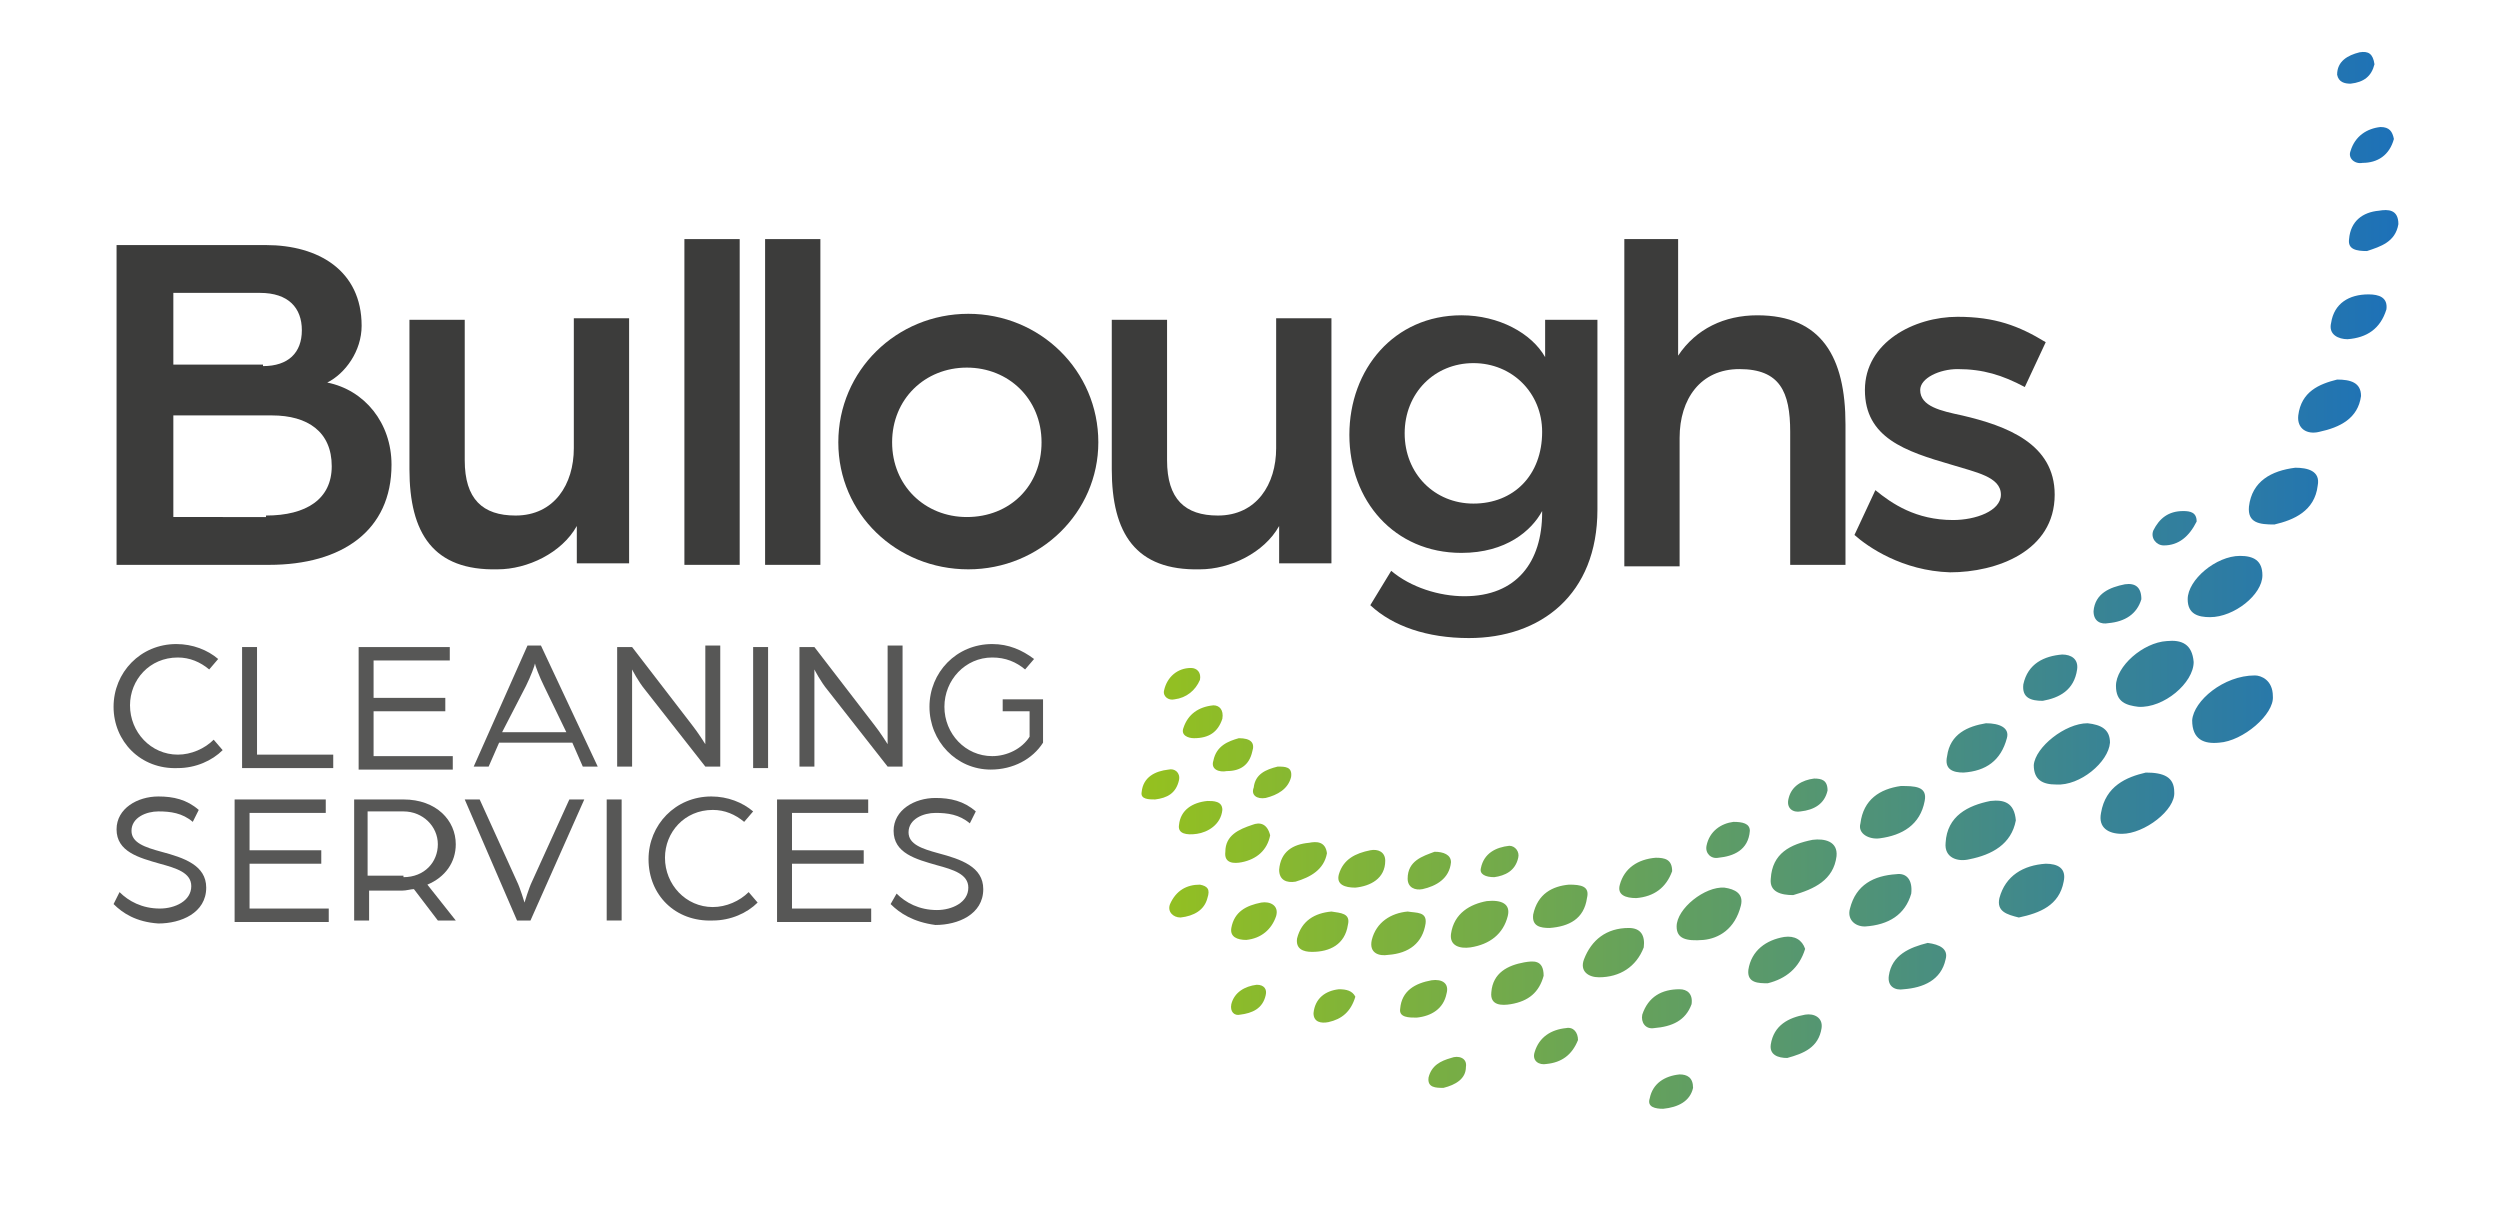
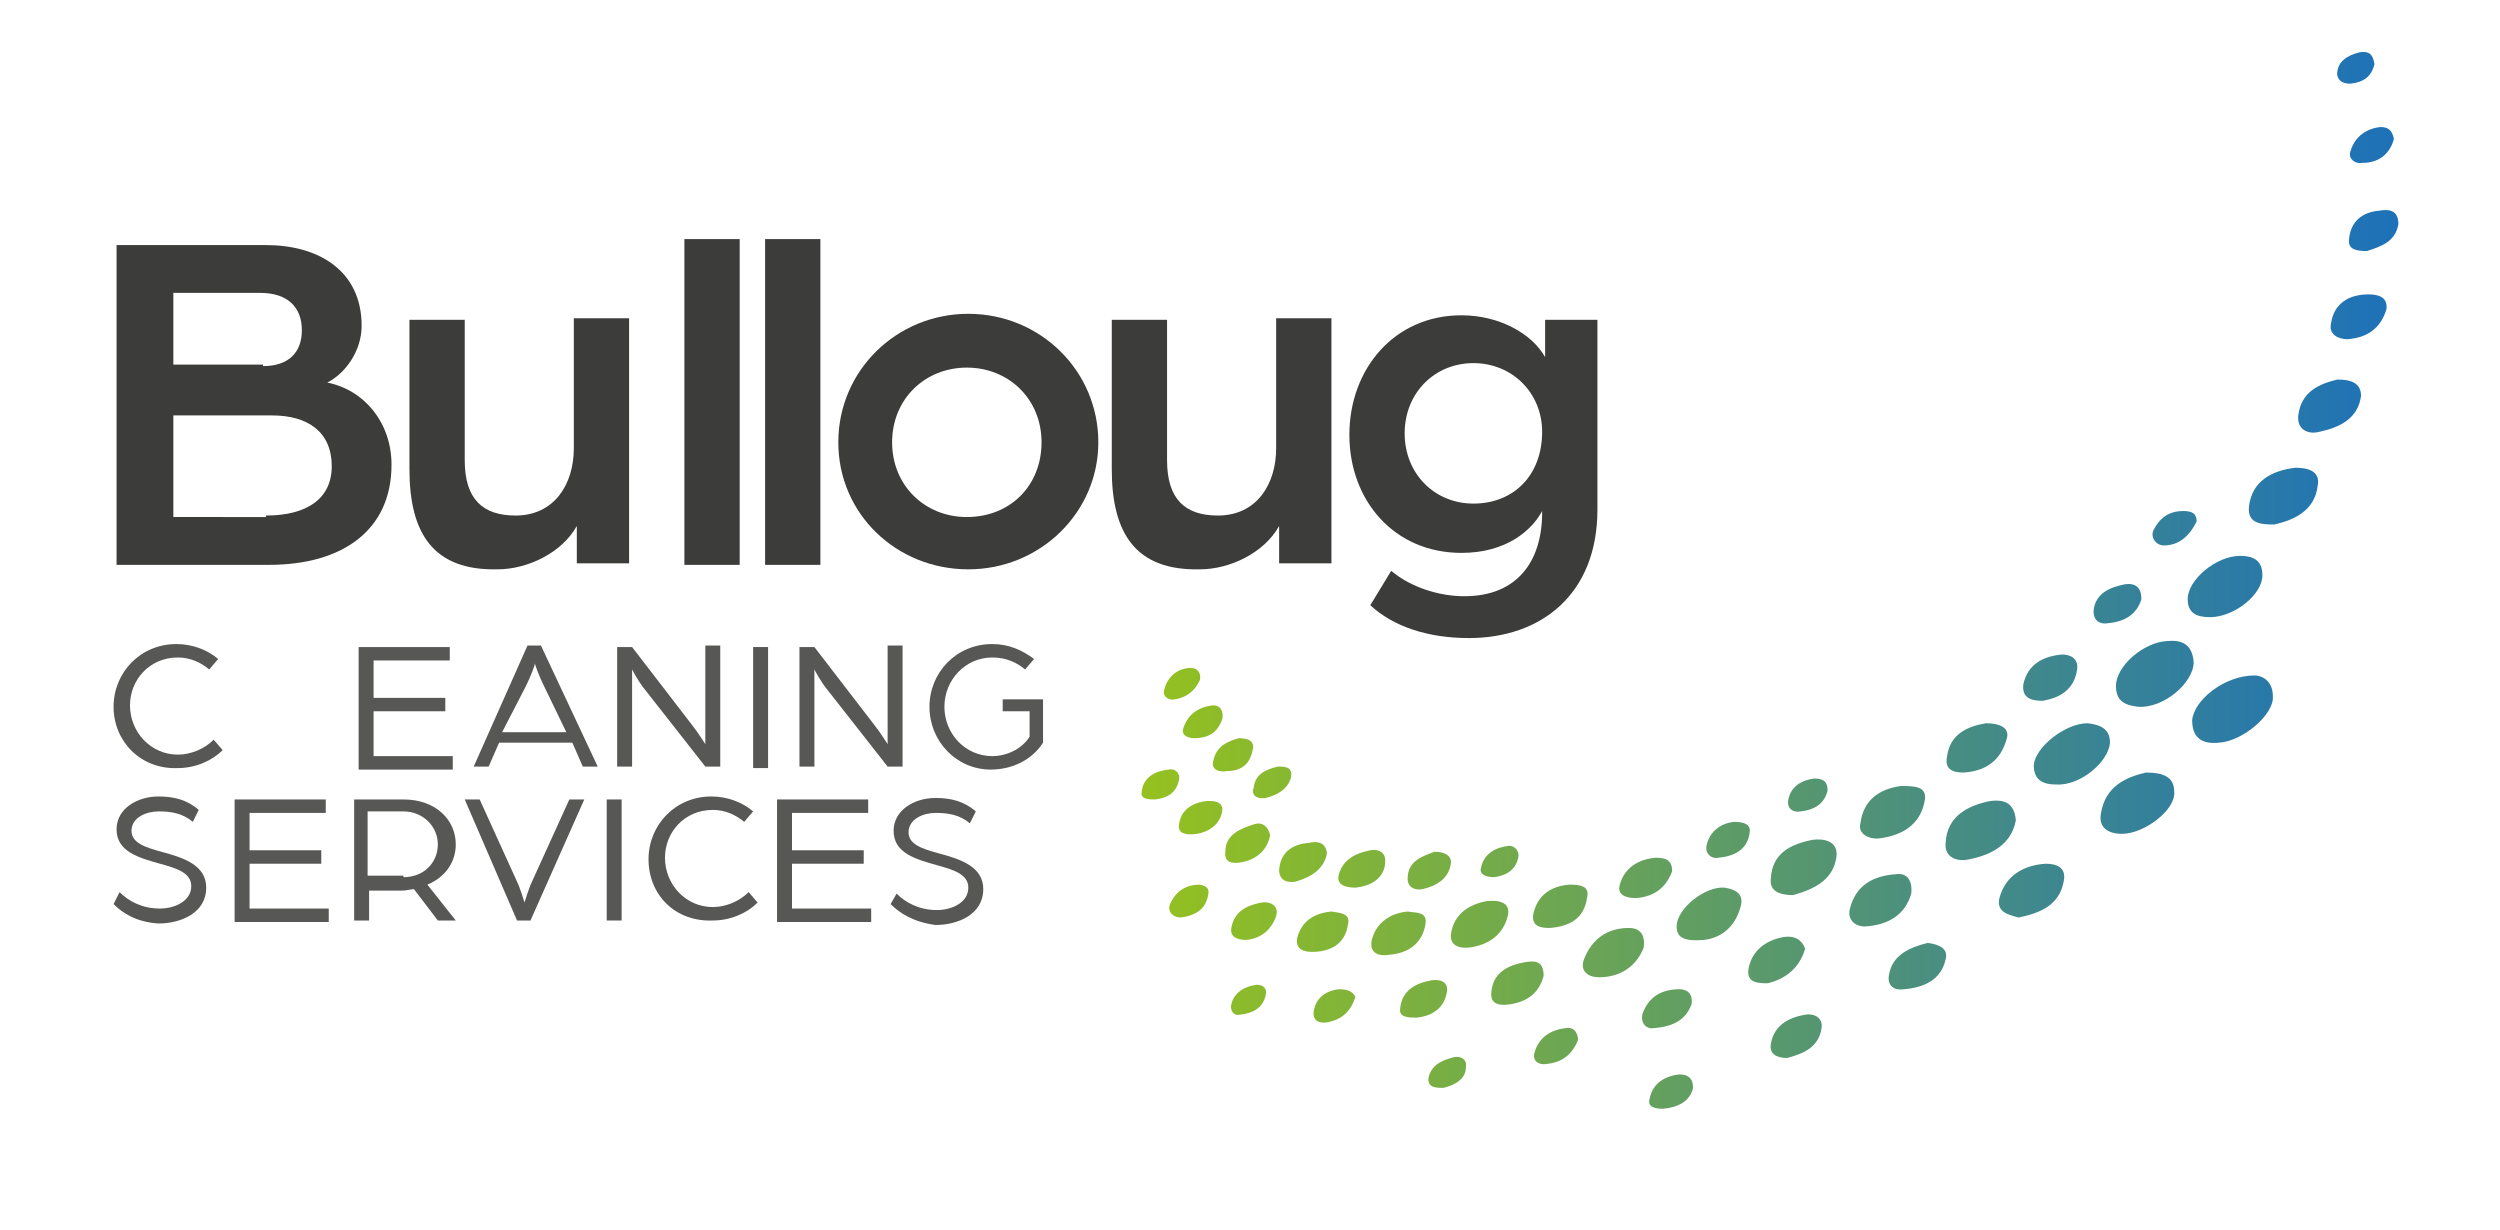
<svg xmlns="http://www.w3.org/2000/svg" version="1.1" id="Layer_1" x="0px" y="0px" viewBox="0 0 167.3 82.3" style="enable-background:new 0 0 167.3 82.3;" xml:space="preserve">
  <style type="text/css">
	.st0{fill:#575756;}
	.st1{fill:#3C3C3B;}
	.st2{fill:url(#SVGID_1_);}
</style>
  <g>
    <g>
      <path class="st0" d="M7.6,47.3c0-2.3,1.8-4.2,4.2-4.2c1.1,0,2.1,0.4,2.8,1L14,44.8c-0.6-0.5-1.3-0.8-2.1-0.8    c-1.9,0-3.2,1.5-3.2,3.2c0,1.8,1.4,3.3,3.2,3.3c0.9,0,1.8-0.4,2.4-1l0.6,0.7c-0.7,0.7-1.8,1.2-3,1.2C9.4,51.5,7.6,49.6,7.6,47.3z" />
-       <path class="st0" d="M16.2,43.3h1v7.2h5.1v0.9h-6.1V43.3z" />
      <path class="st0" d="M24,43.3h6.1v0.9H25v2.5h4.8v0.9H25v3h5.3v0.9H24V43.3z" />
      <path class="st0" d="M35.3,43.2h0.9l3.8,8.1h-1l-0.7-1.6h-4.9l-0.7,1.6h-1L35.3,43.2z M37.9,49l-1.5-3.1c-0.3-0.6-0.6-1.4-0.6-1.5    c0,0.1-0.3,0.9-0.6,1.5L33.6,49H37.9z" />
      <path class="st0" d="M41.3,43.3h1l4,5.2c0.4,0.5,0.9,1.3,0.9,1.3v-6.6h1v8.1h-1l-4-5.1c-0.5-0.6-0.9-1.4-0.9-1.4v6.5h-1V43.3z" />
      <path class="st0" d="M50.4,43.3h1v8.1h-1V43.3z" />
      <path class="st0" d="M53.5,43.3h1l4,5.2c0.4,0.5,0.9,1.3,0.9,1.3v-6.6h1v8.1h-1l-4-5.1c-0.5-0.6-0.9-1.4-0.9-1.4v6.5h-1V43.3z" />
      <path class="st0" d="M62.2,47.3c0-2.3,1.8-4.2,4.2-4.2c1.1,0,2,0.4,2.8,1l-0.6,0.7C68,44.3,67.3,44,66.4,44    c-1.8,0-3.2,1.5-3.2,3.3c0,1.8,1.4,3.3,3.2,3.3c1,0,2-0.5,2.5-1.3v-1.7h-1.8v-0.8h2.7v2.9c-0.7,1.1-2,1.8-3.5,1.8    C64,51.5,62.2,49.6,62.2,47.3z" />
      <path class="st0" d="M7.6,60.5L8,59.7c0.6,0.6,1.5,1.1,2.7,1.1c1,0,2.1-0.5,2.1-1.5c0-0.9-1-1.2-2.1-1.5c-1.4-0.4-2.9-0.8-2.9-2.3    c0-1.4,1.4-2.2,2.8-2.2c1,0,1.9,0.2,2.7,0.9l-0.4,0.8c-0.7-0.6-1.5-0.7-2.3-0.7c-0.8,0-1.8,0.4-1.8,1.3c0,0.8,0.9,1.1,2,1.4    c1.5,0.4,3,0.9,3,2.4c0,1.7-1.7,2.4-3.2,2.4C9.1,61.7,8.2,61.1,7.6,60.5z" />
      <path class="st0" d="M15.7,53.5h6.1v0.9h-5.1v2.5h4.8v0.9h-4.8v3H22v0.9h-6.3V53.5z" />
      <path class="st0" d="M23.6,53.5H27c2.2,0,3.5,1.4,3.5,3c0,1.2-0.7,2.2-1.9,2.7l1.9,2.4h-1.2l-1.6-2.1c-0.2,0-0.5,0.1-0.8,0.1h-2.2    v2h-1V53.5z M27,58.7c1.4,0,2.3-1,2.3-2.2c0-1.2-1-2.2-2.3-2.2h-2.4v4.3H27z" />
      <path class="st0" d="M31.1,53.5h1l2.5,5.5c0.2,0.4,0.5,1.4,0.5,1.4s0.3-1,0.5-1.4l2.5-5.5h1l-3.6,8.1h-0.9L31.1,53.5z" />
      <path class="st0" d="M40.6,53.5h1v8.1h-1V53.5z" />
      <path class="st0" d="M43.4,57.5c0-2.3,1.8-4.2,4.2-4.2c1.1,0,2.1,0.4,2.8,1l-0.6,0.7c-0.6-0.5-1.3-0.8-2.1-0.8    c-1.9,0-3.2,1.5-3.2,3.2c0,1.8,1.4,3.3,3.2,3.3c0.9,0,1.8-0.4,2.4-1l0.6,0.7c-0.7,0.7-1.8,1.2-3,1.2    C45.2,61.7,43.4,59.9,43.4,57.5z" />
      <path class="st0" d="M52,53.5h6.1v0.9H53v2.5h4.8v0.9H53v3h5.3v0.9H52V53.5z" />
      <path class="st0" d="M59.6,60.5l0.4-0.7c0.6,0.6,1.5,1.1,2.7,1.1c1,0,2.1-0.5,2.1-1.5c0-0.9-1-1.2-2.1-1.5    c-1.4-0.4-2.9-0.8-2.9-2.3c0-1.4,1.4-2.2,2.8-2.2c1,0,1.9,0.2,2.7,0.9l-0.4,0.8c-0.7-0.6-1.5-0.7-2.3-0.7c-0.8,0-1.8,0.4-1.8,1.3    c0,0.8,0.9,1.1,2,1.4c1.5,0.4,3,0.9,3,2.4c0,1.7-1.7,2.4-3.2,2.4C61.1,61.7,60.2,61.1,59.6,60.5z" />
    </g>
    <g>
      <path class="st1" d="M7.8,16.4h10c3.5,0,6.4,1.7,6.4,5.4c0,1.7-1.1,3.2-2.3,3.8c2.5,0.5,4.3,2.7,4.3,5.5c0,4.4-3.3,6.7-8.2,6.7    H7.8V16.4z M17.6,24.5c1.7,0,2.6-0.9,2.6-2.4c0-1.5-0.9-2.5-2.8-2.5h-5.8v4.8H17.6z M17.8,34.5c2.7,0,4.4-1.1,4.4-3.3    c0-2.3-1.6-3.4-4-3.4h-6.6v6.8H17.8z" />
      <path class="st1" d="M27.4,31.4v-10h3.7v9.4c0,2.6,1.2,3.7,3.4,3.7c2.6,0,3.9-2.1,3.9-4.5v-8.7h3.7v16.4h-3.5v-2.5    c-1,1.8-3.3,2.9-5.3,2.9C29,38.2,27.4,35.7,27.4,31.4z" />
      <path class="st1" d="M45.8,16h3.7v21.8h-3.7V16z" />
      <path class="st1" d="M51.2,16h3.7v21.8h-3.7V16z" />
      <path class="st1" d="M56.1,29.6c0-4.8,3.9-8.6,8.7-8.6s8.7,3.8,8.7,8.6c0,4.7-3.9,8.5-8.7,8.5S56.1,34.4,56.1,29.6z M69.7,29.6    c0-2.9-2.2-5-5-5c-2.8,0-5,2.1-5,5c0,2.9,2.2,5,5,5C67.6,34.6,69.7,32.5,69.7,29.6z" />
      <path class="st1" d="M74.4,31.4v-10h3.7v9.4c0,2.6,1.2,3.7,3.4,3.7c2.6,0,3.9-2.1,3.9-4.5v-8.7h3.7v16.4h-3.5v-2.5    c-1,1.8-3.3,2.9-5.3,2.9C76,38.2,74.4,35.7,74.4,31.4z" />
      <path class="st1" d="M91.7,40.5l1.4-2.3c1.3,1.1,3.2,1.7,4.9,1.7c3.5,0,5.2-2.3,5.2-5.6v-0.1c-0.7,1.3-2.4,2.8-5.4,2.8    c-4.5,0-7.5-3.5-7.5-7.9s3-8,7.5-8c2.5,0,4.7,1.2,5.6,2.8v-2.5h3.5v12.7c0,5.7-3.8,8.6-8.6,8.6C95.5,42.7,93.2,41.9,91.7,40.5z     M103.2,28.9c0-2.6-2-4.6-4.6-4.6S94,26.3,94,29s2,4.7,4.6,4.7C101.3,33.7,103.2,31.8,103.2,28.9z" />
-       <path class="st1" d="M108.6,16h3.7v7.8c1.2-1.8,3.1-2.7,5.3-2.7c4.3,0,5.9,2.8,5.9,7.3v9.4h-3.7v-8.9c0-2.7-0.7-4.2-3.4-4.2    c-2.6,0-4,2-4,4.6v8.6h-3.7V16z" />
-       <path class="st1" d="M124.1,35.8l1.4-3c1.1,0.9,2.7,2,5.2,2c1.5,0,3.2-0.6,3.2-1.7c0-1.2-1.7-1.5-3.3-2c-3.1-0.9-5.8-1.8-5.8-5    c0-3.2,3.3-4.9,6.2-4.9c2.5,0,4.1,0.6,5.9,1.7l-1.4,3c-1.5-0.8-2.8-1.2-4.5-1.2c-1.2,0-2.5,0.6-2.5,1.4c0,1.1,1.4,1.4,2.8,1.7    c3,0.7,6.2,1.9,6.2,5.3c0,3.8-3.9,5.2-7,5.2C127.3,38.2,125,36.6,124.1,35.8z" />
    </g>
    <g>
      <g>
        <linearGradient id="SVGID_1_" gradientUnits="userSpaceOnUse" x1="79.238" y1="40.541" x2="163.273" y2="40.541" gradientTransform="matrix(1 0 0 1 -2.861 -1.688)">
          <stop offset="0" style="stop-color:#95C11F" />
          <stop offset="0.998" style="stop-color:#1D71B8" />
        </linearGradient>
        <path class="st2" d="M80.3,59.2c-0.9,0-1.6,0.4-2,1.3c-0.2,0.5,0.2,0.9,0.7,0.9c0.9-0.1,1.6-0.5,1.8-1.3     C81,59.5,80.8,59.3,80.3,59.2z M81.2,50.9c-0.2,0.6,0.4,0.8,0.9,0.7c0.9,0,1.5-0.4,1.7-1.3c0.2-0.6-0.1-0.9-0.9-0.9     C82.2,49.6,81.4,49.9,81.2,50.9z M80.8,53.6c-1,0.1-1.8,0.6-1.9,1.6c-0.1,0.6,0.5,0.7,1.2,0.6c0.7-0.1,1.6-0.6,1.7-1.6     C81.8,53.6,81.2,53.6,80.8,53.6z M79.2,48.7c-0.2,0.5,0.3,0.7,0.7,0.7c1,0,1.6-0.4,1.9-1.3c0.1-0.6-0.2-0.9-0.6-0.9     C80.2,47.3,79.5,47.8,79.2,48.7z M83.1,57.7c1-0.2,1.7-0.8,1.9-1.8c-0.2-0.8-0.7-0.9-1.2-0.7C82.9,55.5,82,55.9,82,57     C81.9,57.8,82.6,57.8,83.1,57.7z M78.6,46.8c0.8-0.1,1.4-0.6,1.7-1.3c0.1-0.5-0.2-0.8-0.6-0.8c-0.9,0-1.6,0.6-1.8,1.5     C77.8,46.6,78.2,46.9,78.6,46.8z M95.4,61.8c0.1-0.8-0.6-0.7-1.2-0.8c-1.1,0.1-2.1,0.7-2.4,1.9c-0.2,0.9,0.5,1.1,1.1,1     C94.3,63.8,95.2,63.1,95.4,61.8z M89.6,66.2c-0.9,0.1-1.6,0.6-1.7,1.6c0,0.6,0.5,0.7,1,0.6c0.9-0.2,1.5-0.7,1.8-1.7     C90.5,66.3,90.1,66.2,89.6,66.2z M90.2,61.9c0.2-0.8-0.5-0.8-1.1-0.9c-1.1,0.1-2,0.6-2.3,1.8c-0.1,0.7,0.4,0.9,1,0.9     C89,63.7,90,63.2,90.2,61.9z M84.1,65.9c-0.8,0.1-1.5,0.5-1.7,1.3c-0.1,0.5,0.2,0.8,0.6,0.7c0.8-0.1,1.5-0.4,1.7-1.3     C84.8,66.2,84.6,65.9,84.1,65.9z M92.7,57.6c0-0.6-0.5-0.8-1-0.7c-1,0.2-1.8,0.6-2.1,1.6c-0.2,0.7,0.4,0.9,1.1,0.9     C91.7,59.3,92.7,58.8,92.7,57.6z M84.4,60.4c-1,0.2-1.8,0.6-2,1.7c-0.1,0.6,0.4,0.8,1,0.8c1-0.1,1.7-0.7,2-1.6     C85.6,60.6,85,60.3,84.4,60.4z M88.8,57.1c-0.1-0.8-0.7-0.8-1.2-0.7c-1.1,0.1-1.9,0.6-2,1.8c0,0.7,0.5,0.9,1.1,0.8     C87.7,58.7,88.6,58.2,88.8,57.1z M78.9,52.2c0.1-0.5-0.3-0.8-0.7-0.7c-0.9,0.1-1.7,0.5-1.8,1.5c-0.1,0.5,0.5,0.5,0.9,0.5     C78.1,53.4,78.7,53.1,78.9,52.2z M147.9,41.3c1.6,0,3.5-1.5,3.5-2.8c0-1-0.6-1.3-1.5-1.3c-1.6,0-3.5,1.6-3.5,2.9     C146.4,41.1,147.1,41.3,147.9,41.3z M84.7,53.4c0.8-0.2,1.5-0.6,1.7-1.4c0.1-0.7-0.4-0.7-0.9-0.7c-0.8,0.2-1.5,0.5-1.6,1.4     C83.7,53.2,84.1,53.5,84.7,53.4z M141.1,41.7c1.1-0.1,1.9-0.6,2.2-1.6c0-0.8-0.4-1.1-1.1-1c-1,0.2-2,0.6-2.1,1.8     C140.1,41.6,140.6,41.8,141.1,41.7z M157.3,10.1c-0.2,0.5,0.3,0.9,0.8,0.8c1,0,1.8-0.5,2.1-1.6c-0.1-0.5-0.3-0.8-0.9-0.8     C158.4,8.6,157.6,9.1,157.3,10.1z M136.7,46.9c1.1-0.2,2.1-0.7,2.3-2.1c0.1-0.7-0.4-1-1-1c-1.2,0.1-2.3,0.6-2.6,2     C135.3,46.7,135.9,46.9,136.7,46.9z M157.3,5.6c0.9-0.1,1.4-0.5,1.6-1.3c-0.1-0.7-0.4-0.9-1-0.8c-0.8,0.2-1.5,0.6-1.5,1.5     C156.5,5.5,156.9,5.6,157.3,5.6z M144.8,36.5c1,0,1.7-0.6,2.2-1.6c0-0.6-0.4-0.7-0.9-0.7c-1,0-1.6,0.5-2,1.3     C143.9,36,144.3,36.5,144.8,36.5z M109.5,60.1c1.2-0.1,2-0.7,2.4-1.8c0-0.8-0.5-0.9-1.1-0.9c-1.2,0.1-2.1,0.7-2.4,1.8     C108.2,59.9,108.8,60.1,109.5,60.1z M131.4,51.7c1.5-0.1,2.5-0.8,2.9-2.3c0.2-0.7-0.5-1-1.4-1c-1.2,0.2-2.4,0.7-2.6,2.2     C130.1,51.5,130.7,51.7,131.4,51.7z M95.2,59.5c0.9-0.2,1.8-0.7,1.9-1.8c0-0.5-0.5-0.7-1.1-0.7c-0.8,0.3-1.8,0.6-1.8,1.8     C94.2,59.4,94.7,59.6,95.2,59.5z M125.8,56.1c1.5-0.2,2.7-0.9,3-2.5c0.2-1-0.7-1-1.6-1c-1.4,0.2-2.5,0.9-2.7,2.5     C124.3,55.8,125.1,56.2,125.8,56.1z M120.5,54.3c0.9-0.1,1.6-0.5,1.8-1.4c0-0.7-0.4-0.8-0.9-0.8c-0.8,0.1-1.5,0.5-1.7,1.3     C119.5,54.1,120,54.4,120.5,54.3z M100,58.7c0.7-0.1,1.4-0.4,1.6-1.3c0.1-0.4-0.2-0.8-0.6-0.8c-0.9,0.1-1.7,0.5-1.9,1.5     C99,58.5,99.4,58.7,100,58.7z M96.8,66.5c0.2-0.7-0.3-1-1-0.9c-1.1,0.2-2,0.7-2.1,1.9c-0.1,0.6,0.6,0.6,1.1,0.6     C95.8,68,96.6,67.5,96.8,66.5z M121.3,56.2c-1.5,0.3-2.7,0.9-2.8,2.6c-0.1,0.9,0.7,1.1,1.5,1.1c1.4-0.4,2.7-1,2.9-2.6     C123,56.3,122.1,56.1,121.3,56.2z M134.9,54.9c-0.1-1.2-0.8-1.4-1.7-1.3c-1.5,0.3-2.9,1-3,2.8c-0.1,1,0.8,1.3,1.6,1.1     C133.3,57.2,134.6,56.5,134.9,54.9z M127.9,59.8c0.1-0.9-0.3-1.4-1-1.3c-1.5,0.1-2.7,0.7-3.1,2.3c-0.2,0.7,0.3,1.2,1,1.2     C126.4,61.9,127.5,61.2,127.9,59.8z M143.6,51.7c-1.3,0.3-2.7,0.9-3,2.7c-0.2,1,0.5,1.4,1.4,1.4c1.5,0,3.6-1.6,3.5-2.8     C145.5,52,144.8,51.7,143.6,51.7z M129,63.1c-1.2,0.3-2.4,0.8-2.6,2.2c-0.1,0.7,0.4,1,1,0.9c1.3-0.1,2.5-0.6,2.8-2     C130.4,63.5,129.8,63.2,129,63.1z M139.7,48.4c-1.5,0-3.5,1.6-3.6,2.8c0,1,0.6,1.3,1.5,1.3c1.6,0.1,3.5-1.5,3.6-2.8     C141.2,48.8,140.6,48.5,139.7,48.4z M145,42.9c-1.6,0.1-3.4,1.7-3.4,3c0,1.1,0.7,1.3,1.5,1.4c1.7,0.1,3.7-1.6,3.7-3     C146.7,43.1,146,42.8,145,42.9z M158.5,19.7c-1.3,0-2.3,0.6-2.5,1.9c-0.2,0.8,0.5,1.1,1.1,1.1c1.3-0.1,2.2-0.7,2.6-2     C159.8,19.9,159.2,19.7,158.5,19.7z M159.2,14.1c-1.1,0.1-1.9,0.7-2,1.9c-0.1,0.7,0.5,0.8,1.2,0.8c0.9-0.3,1.9-0.6,2.1-1.8     C160.5,14,159.8,14,159.2,14.1z M156.4,25.4c-1.2,0.3-2.4,0.8-2.6,2.4c-0.1,0.9,0.6,1.3,1.4,1.1c1.4-0.3,2.6-0.9,2.8-2.4     C158,25.6,157.3,25.4,156.4,25.4z M153.6,31.3c-1.6,0.2-2.9,0.9-3.1,2.6c-0.1,1.1,0.7,1.2,1.7,1.2c1.3-0.3,2.7-0.9,2.9-2.6     C155.3,31.5,154.4,31.3,153.6,31.3z M150.9,45.2c-2.1,0-4.1,1.7-4.2,3c0,1.3,0.8,1.6,1.8,1.5c1.6-0.1,3.7-1.9,3.6-3.1     C152.1,45.5,151.3,45.2,150.9,45.2z M136.9,57.8c-1.5,0.1-2.7,0.8-3.1,2.3c-0.2,0.9,0.5,1.1,1.3,1.3c1.4-0.3,2.7-0.8,3-2.4     C138.3,58.1,137.7,57.8,136.9,57.8z M104.8,68.8c-1,0.1-1.8,0.6-2.1,1.6c-0.2,0.6,0.3,0.9,0.8,0.8c1-0.1,1.7-0.6,2.1-1.6     C105.6,69.1,105.3,68.7,104.8,68.8z M102,64.4c-1.1,0.2-2.1,0.7-2.2,2c-0.1,0.9,0.7,0.9,1.3,0.8c1.2-0.2,1.9-0.8,2.2-1.9     C103.3,64.2,102.6,64.3,102,64.4z M109,62.1c-1.5,0-2.5,0.8-3,2.1c-0.3,0.8,0.3,1.2,1,1.2c1.4,0,2.5-0.7,3-2     C110.1,62.6,109.8,62.1,109,62.1z M105,59.2c-1.1,0.1-2.1,0.6-2.4,2c-0.1,0.8,0.5,0.9,1.1,0.9c1.3-0.1,2.3-0.6,2.5-2     C106.4,59.3,105.8,59.2,105,59.2z M100.9,61.3c0.2-0.8-0.4-1.1-1.4-1c-1.1,0.2-2.2,0.8-2.4,2.2c-0.1,0.8,0.6,1,1.3,0.9     C99.7,63.2,100.6,62.5,100.9,61.3z M120.8,67.9c-1.1,0.2-2.1,0.7-2.3,2c-0.1,0.7,0.5,0.9,1.1,0.9c1.1-0.3,2.1-0.7,2.3-2     C122,68.1,121.4,67.8,120.8,67.9z M97.1,70.8c-0.7,0.2-1.3,0.5-1.5,1.3c-0.1,0.7,0.5,0.7,1,0.7c0.8-0.2,1.5-0.6,1.5-1.4     C98.2,70.8,97.6,70.6,97.1,70.8z M113.2,67.2c0.1-0.7-0.3-1-0.8-1c-1.2,0-2.1,0.5-2.5,1.7c-0.1,0.5,0.2,1,0.8,0.9     C111.9,68.7,112.8,68.3,113.2,67.2z M116,55c-0.8,0.1-1.6,0.6-1.8,1.6c-0.1,0.5,0.3,0.9,0.8,0.8c1-0.1,2-0.5,2.1-1.8     C117.1,55.1,116.6,55,116,55z M120.8,63.5c-0.2-0.6-0.7-0.9-1.4-0.8c-1.2,0.2-2.2,0.9-2.4,2.2c-0.1,0.9,0.7,0.9,1.3,0.9     C119.5,65.5,120.4,64.8,120.8,63.5z M112.4,71.9c-1,0.1-1.8,0.6-2,1.6c-0.2,0.6,0.4,0.7,0.9,0.7c1-0.1,1.8-0.5,2-1.4     C113.3,72.1,112.9,71.9,112.4,71.9z M115.4,59.4c-1.3-0.1-3.2,1.4-3.2,2.6c0,0.8,0.6,1,1.8,0.9c1-0.1,2.1-0.7,2.5-2.3     C116.7,59.8,116.1,59.5,115.4,59.4z" />
      </g>
    </g>
  </g>
</svg>